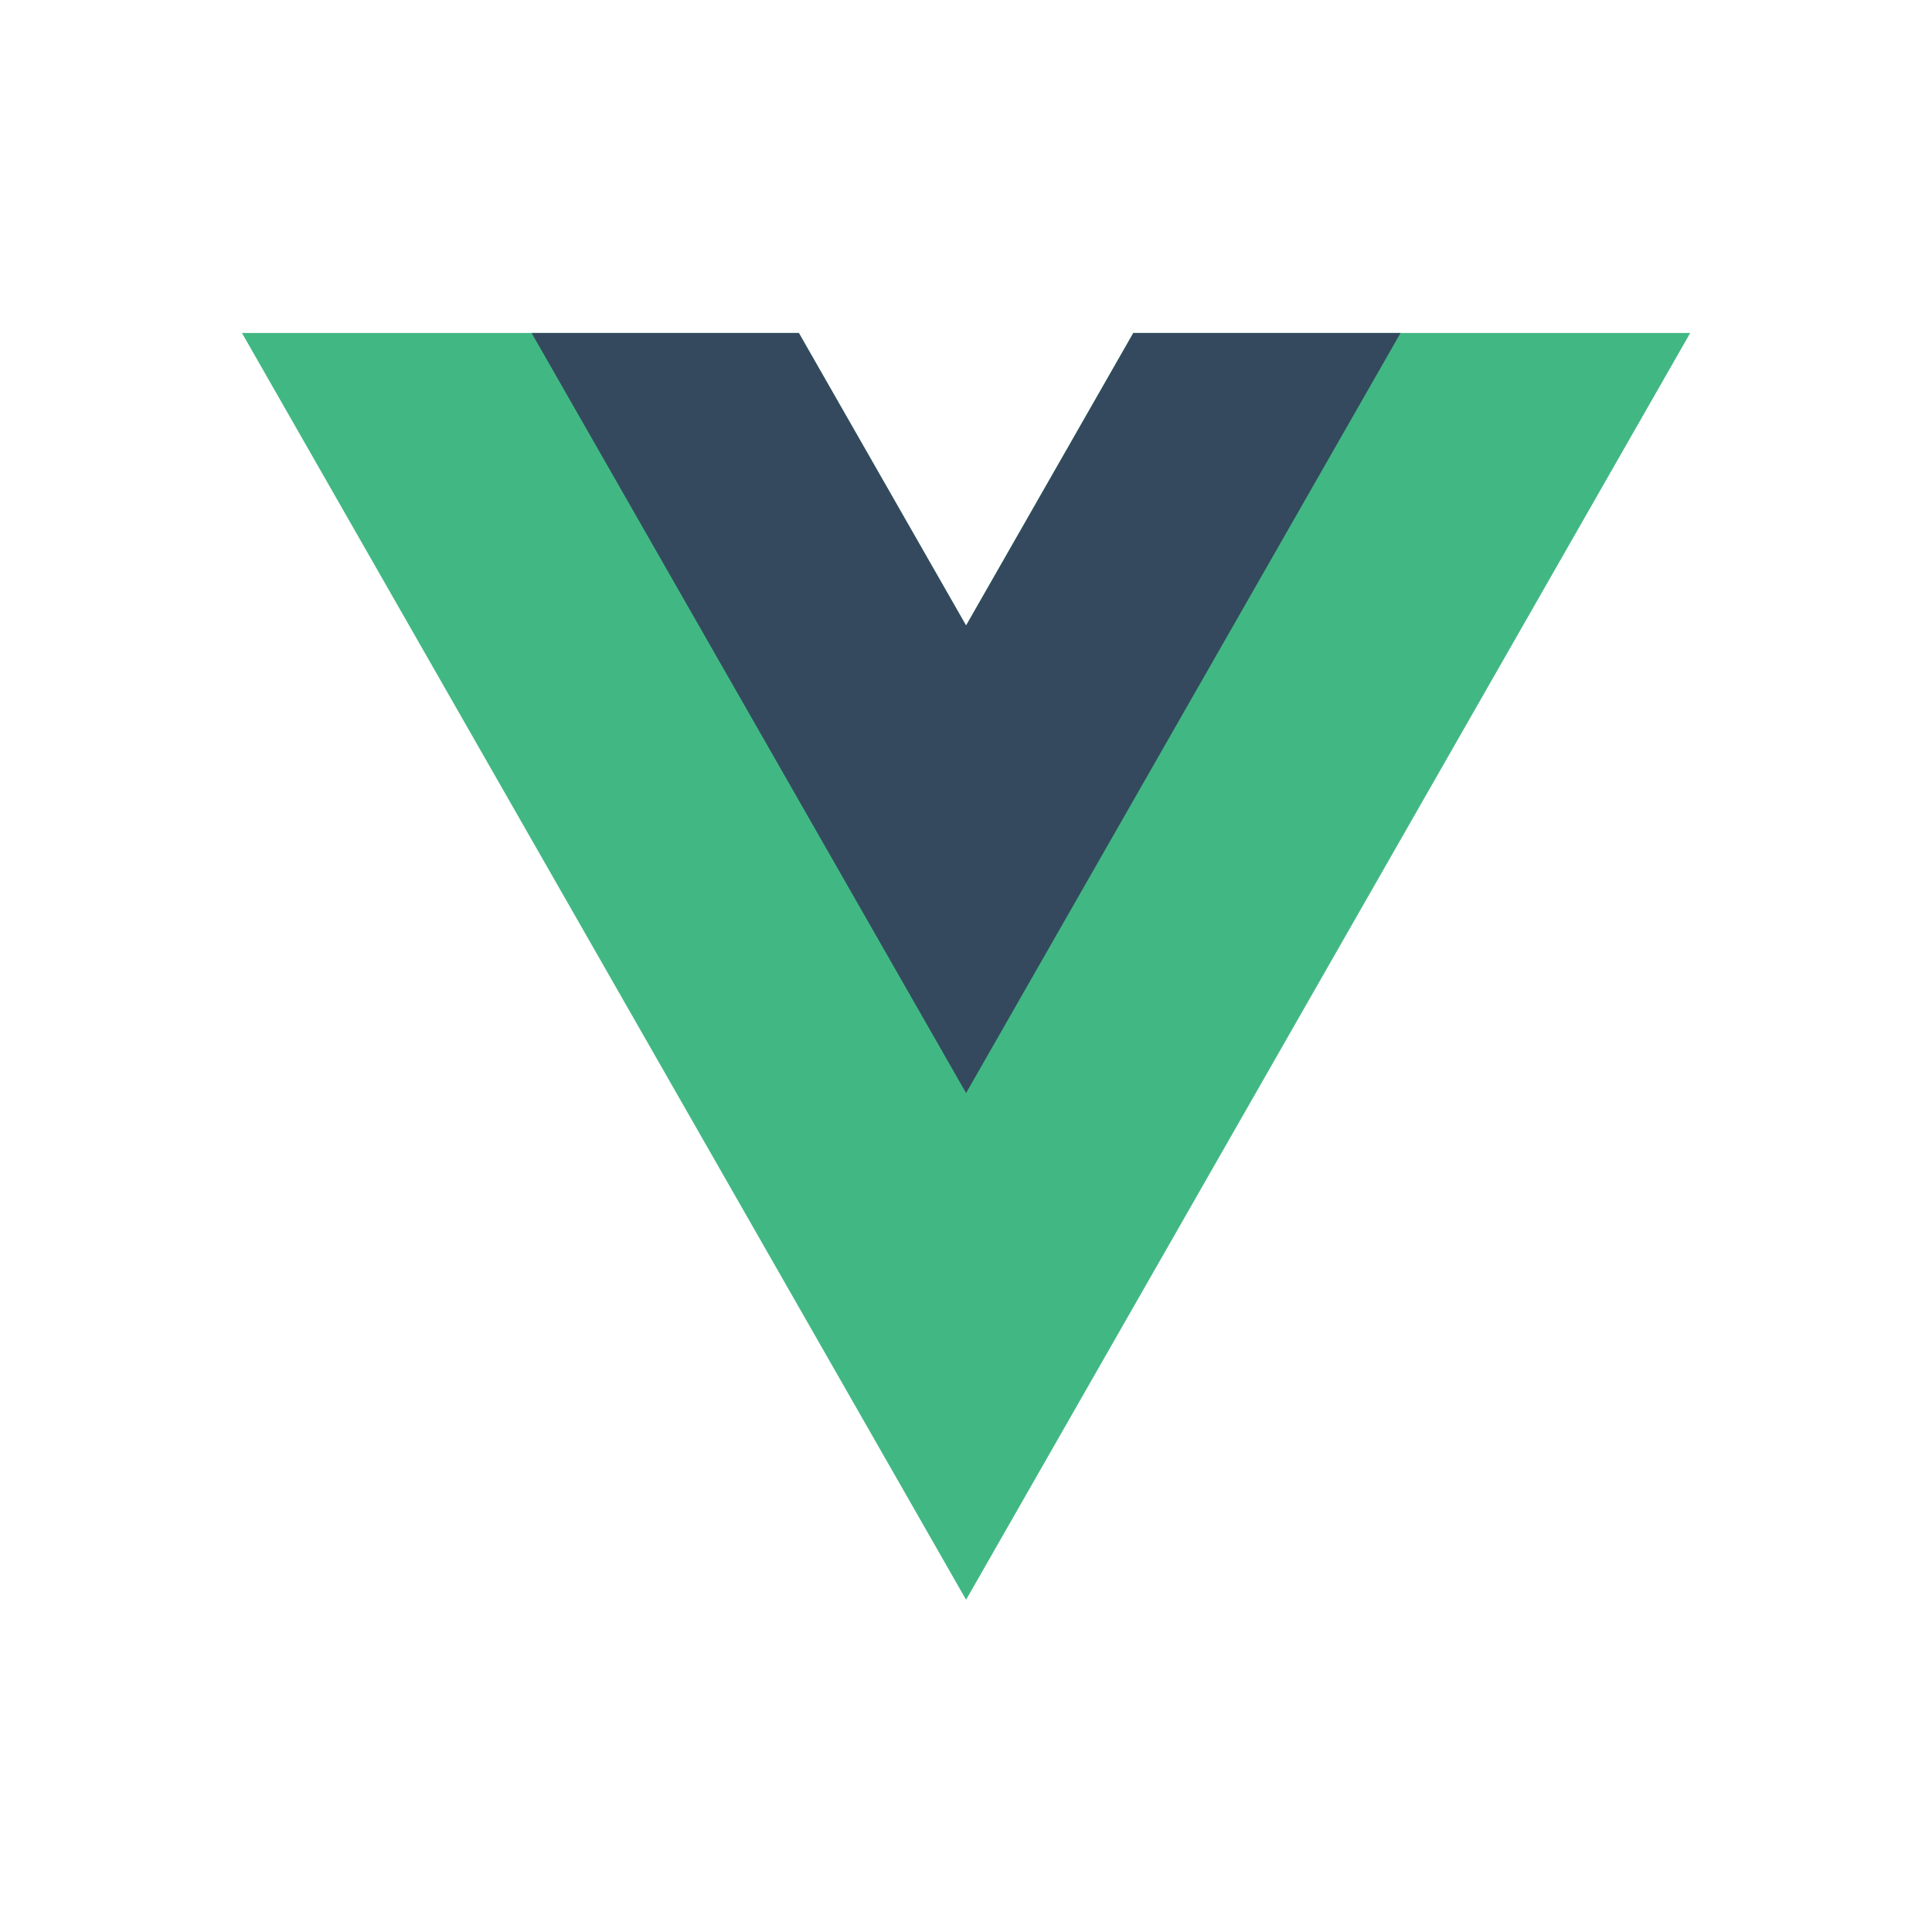
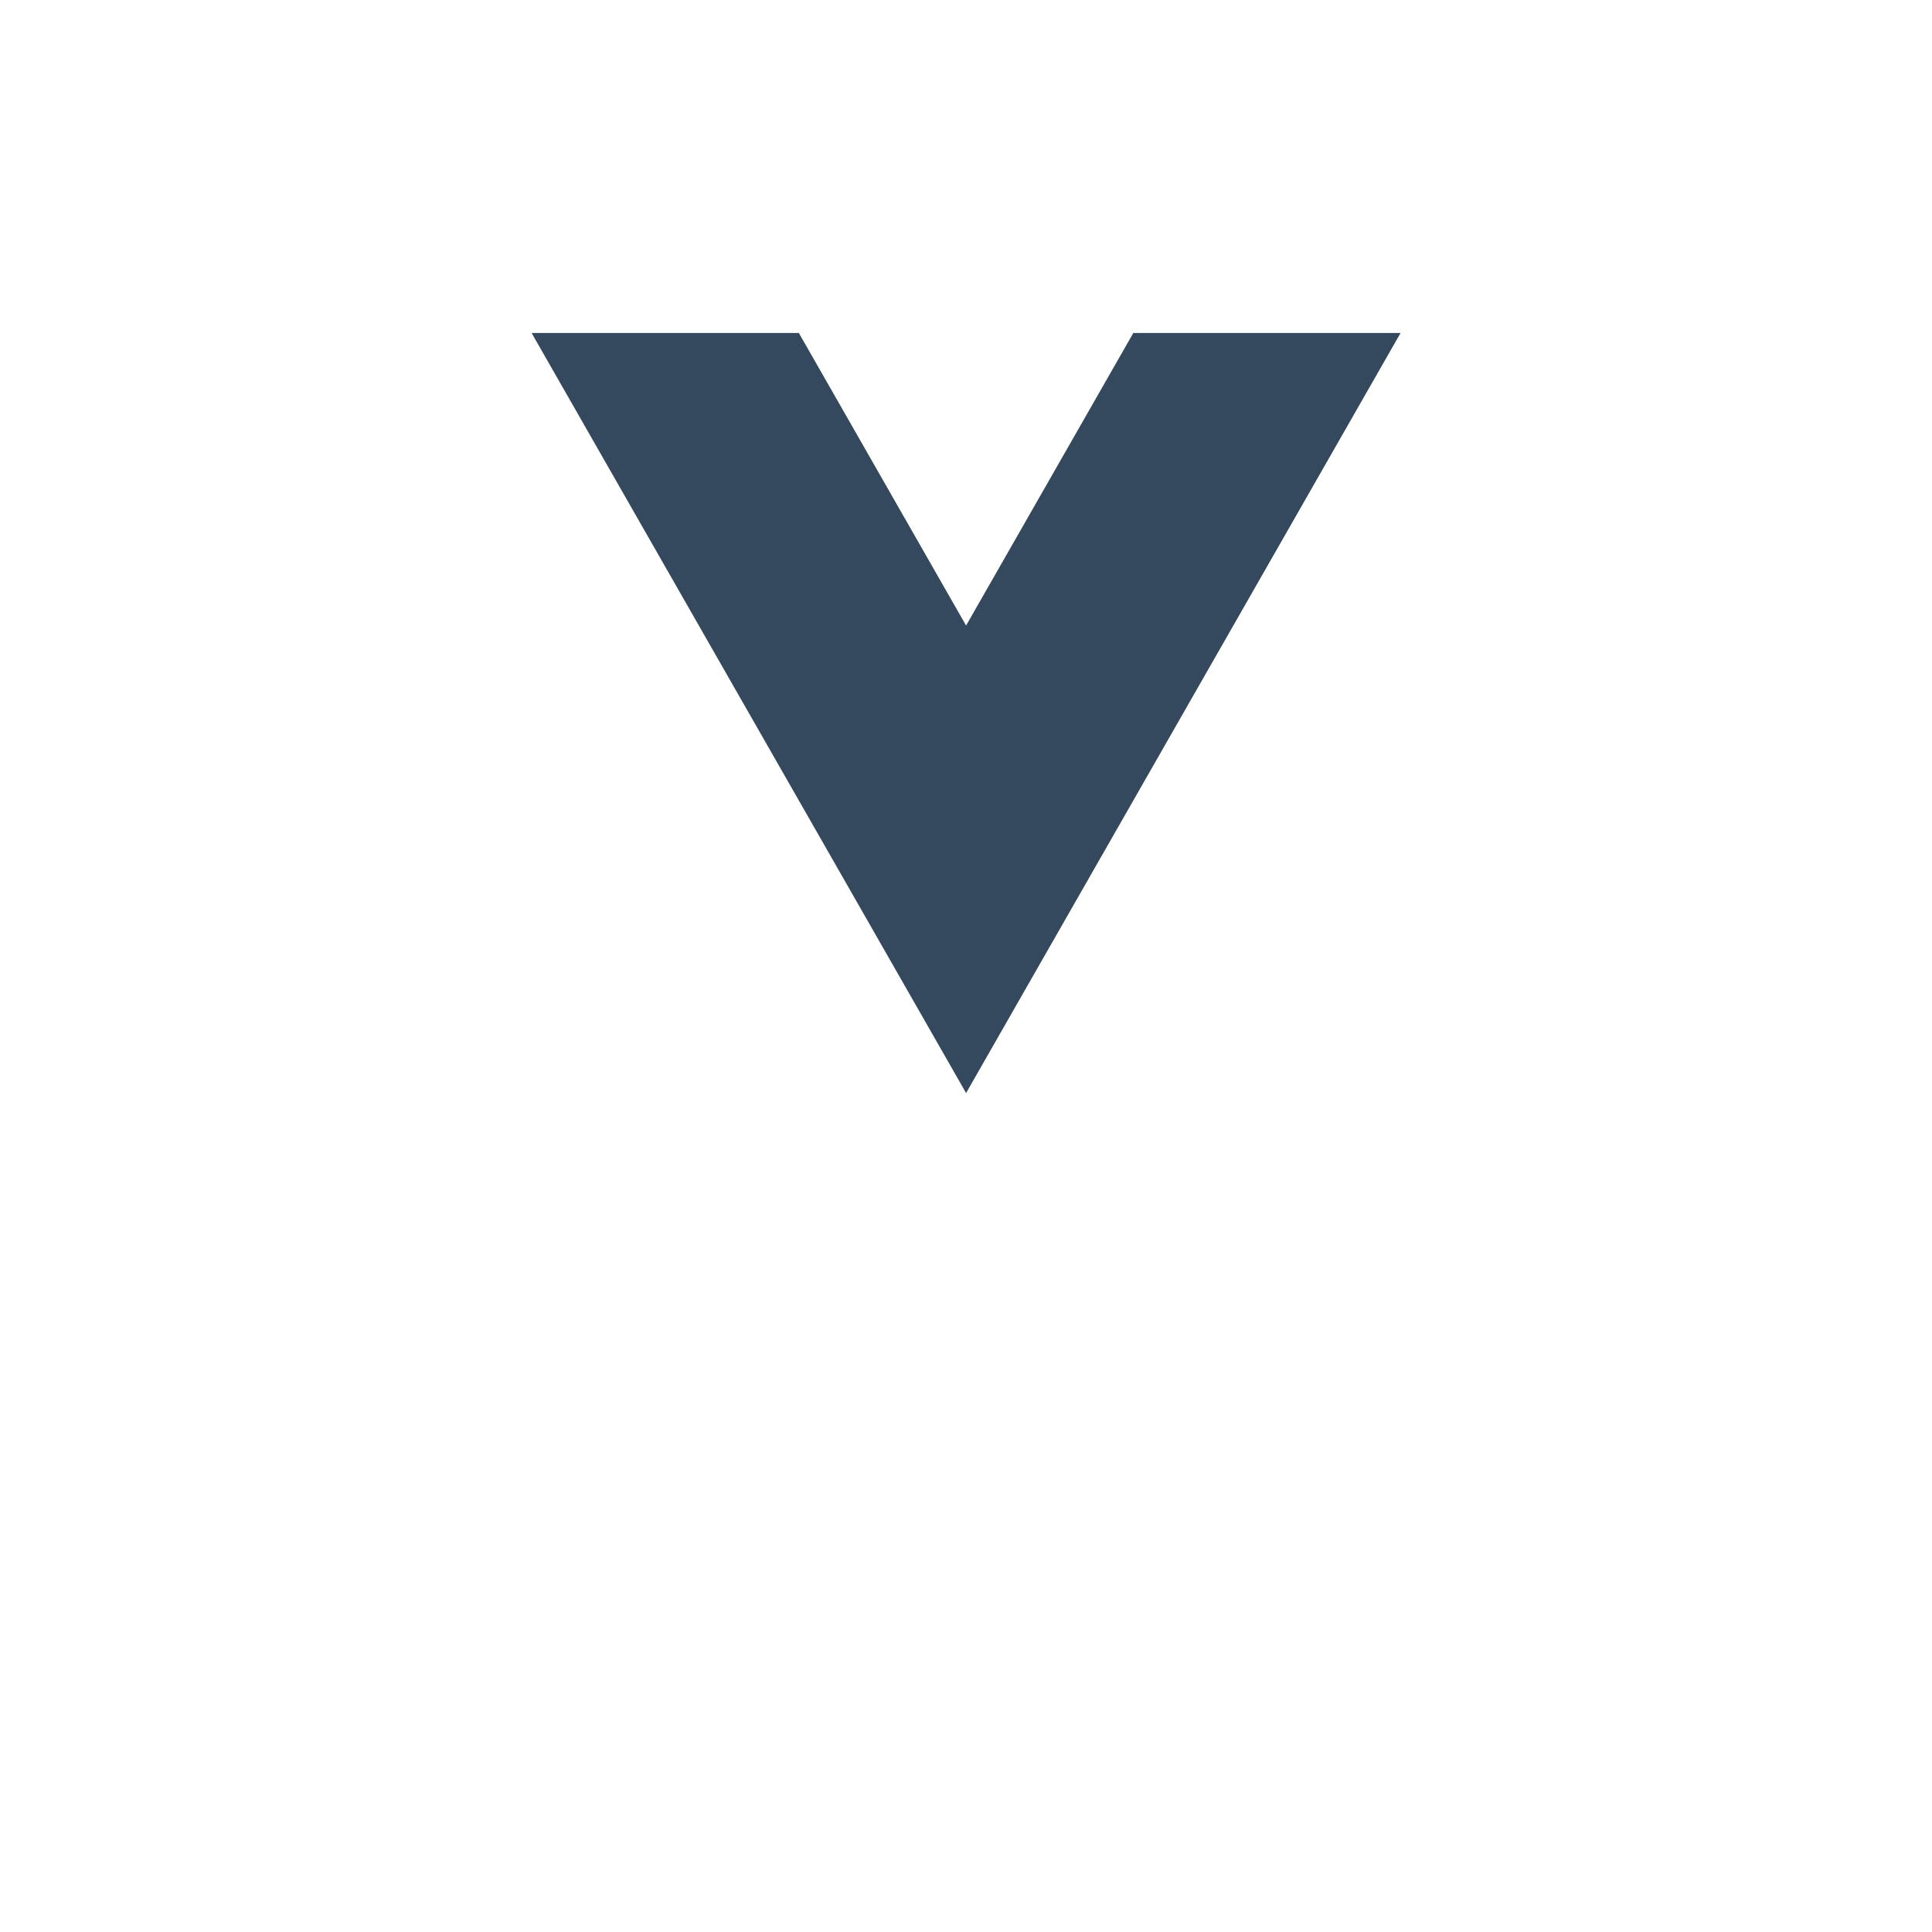
<svg xmlns="http://www.w3.org/2000/svg" xmlns:ns1="http://www.inkscape.org/namespaces/inkscape" xmlns:ns2="http://sodipodi.sourceforge.net/DTD/sodipodi-0.dtd" id="svg4155" version="1.1" ns1:version="0.91 r13725" xml:space="preserve" width="128" height="128" viewBox="0 0 128 128" ns2:docname="vue-128px.svg" ns1:export-filename="/home/akryum/Documents/vue-128px.png" ns1:export-xdpi="90" ns1:export-ydpi="90">
  <defs id="defs4159" />
  <ns2:namedview pagecolor="#ffffff" bordercolor="#666666" borderopacity="1" objecttolerance="10" gridtolerance="10" guidetolerance="10" ns1:pageopacity="0" ns1:pageshadow="2" ns1:window-width="1920" ns1:window-height="1017" id="namedview4157" showgrid="false" ns1:zoom="1" ns1:cx="31.432664" ns1:cy="101.92818" ns1:window-x="0" ns1:window-y="30" ns1:window-maximized="1" ns1:current-layer="g4163" />
  <g id="g4163" ns1:groupmode="layer" ns1:label="logo" transform="matrix(1.25,0,0,-1.25,0,128)">
    <g id="g4173" transform="matrix(1,0,0,1.01,-44.434,-48.066)">
      <g transform="matrix(0.391,0,0,0.391,104.502,131.502)" id="g4165">
-         <path ns1:connector-curvature="0" id="path4167" style="fill:#41b883;fill-opacity:1;fill-rule:nonzero;stroke:none" d="M 0,0 -22.669,-39.264 -45.338,0 -120.829,0 -22.669,-170.017 75.491,0 0,0 Z" />
-       </g>
+         </g>
      <g transform="matrix(0.391,0,0,0.391,104.502,131.502)" id="g4169">
        <path ns1:connector-curvature="0" id="path4171" style="fill:#34495e;fill-opacity:1;fill-rule:nonzero;stroke:none" d="M 0,0 -22.669,-39.264 -45.338,0 -81.565,0 -22.669,-102.01 36.227,0 0,0 Z" />
      </g>
    </g>
  </g>
</svg>